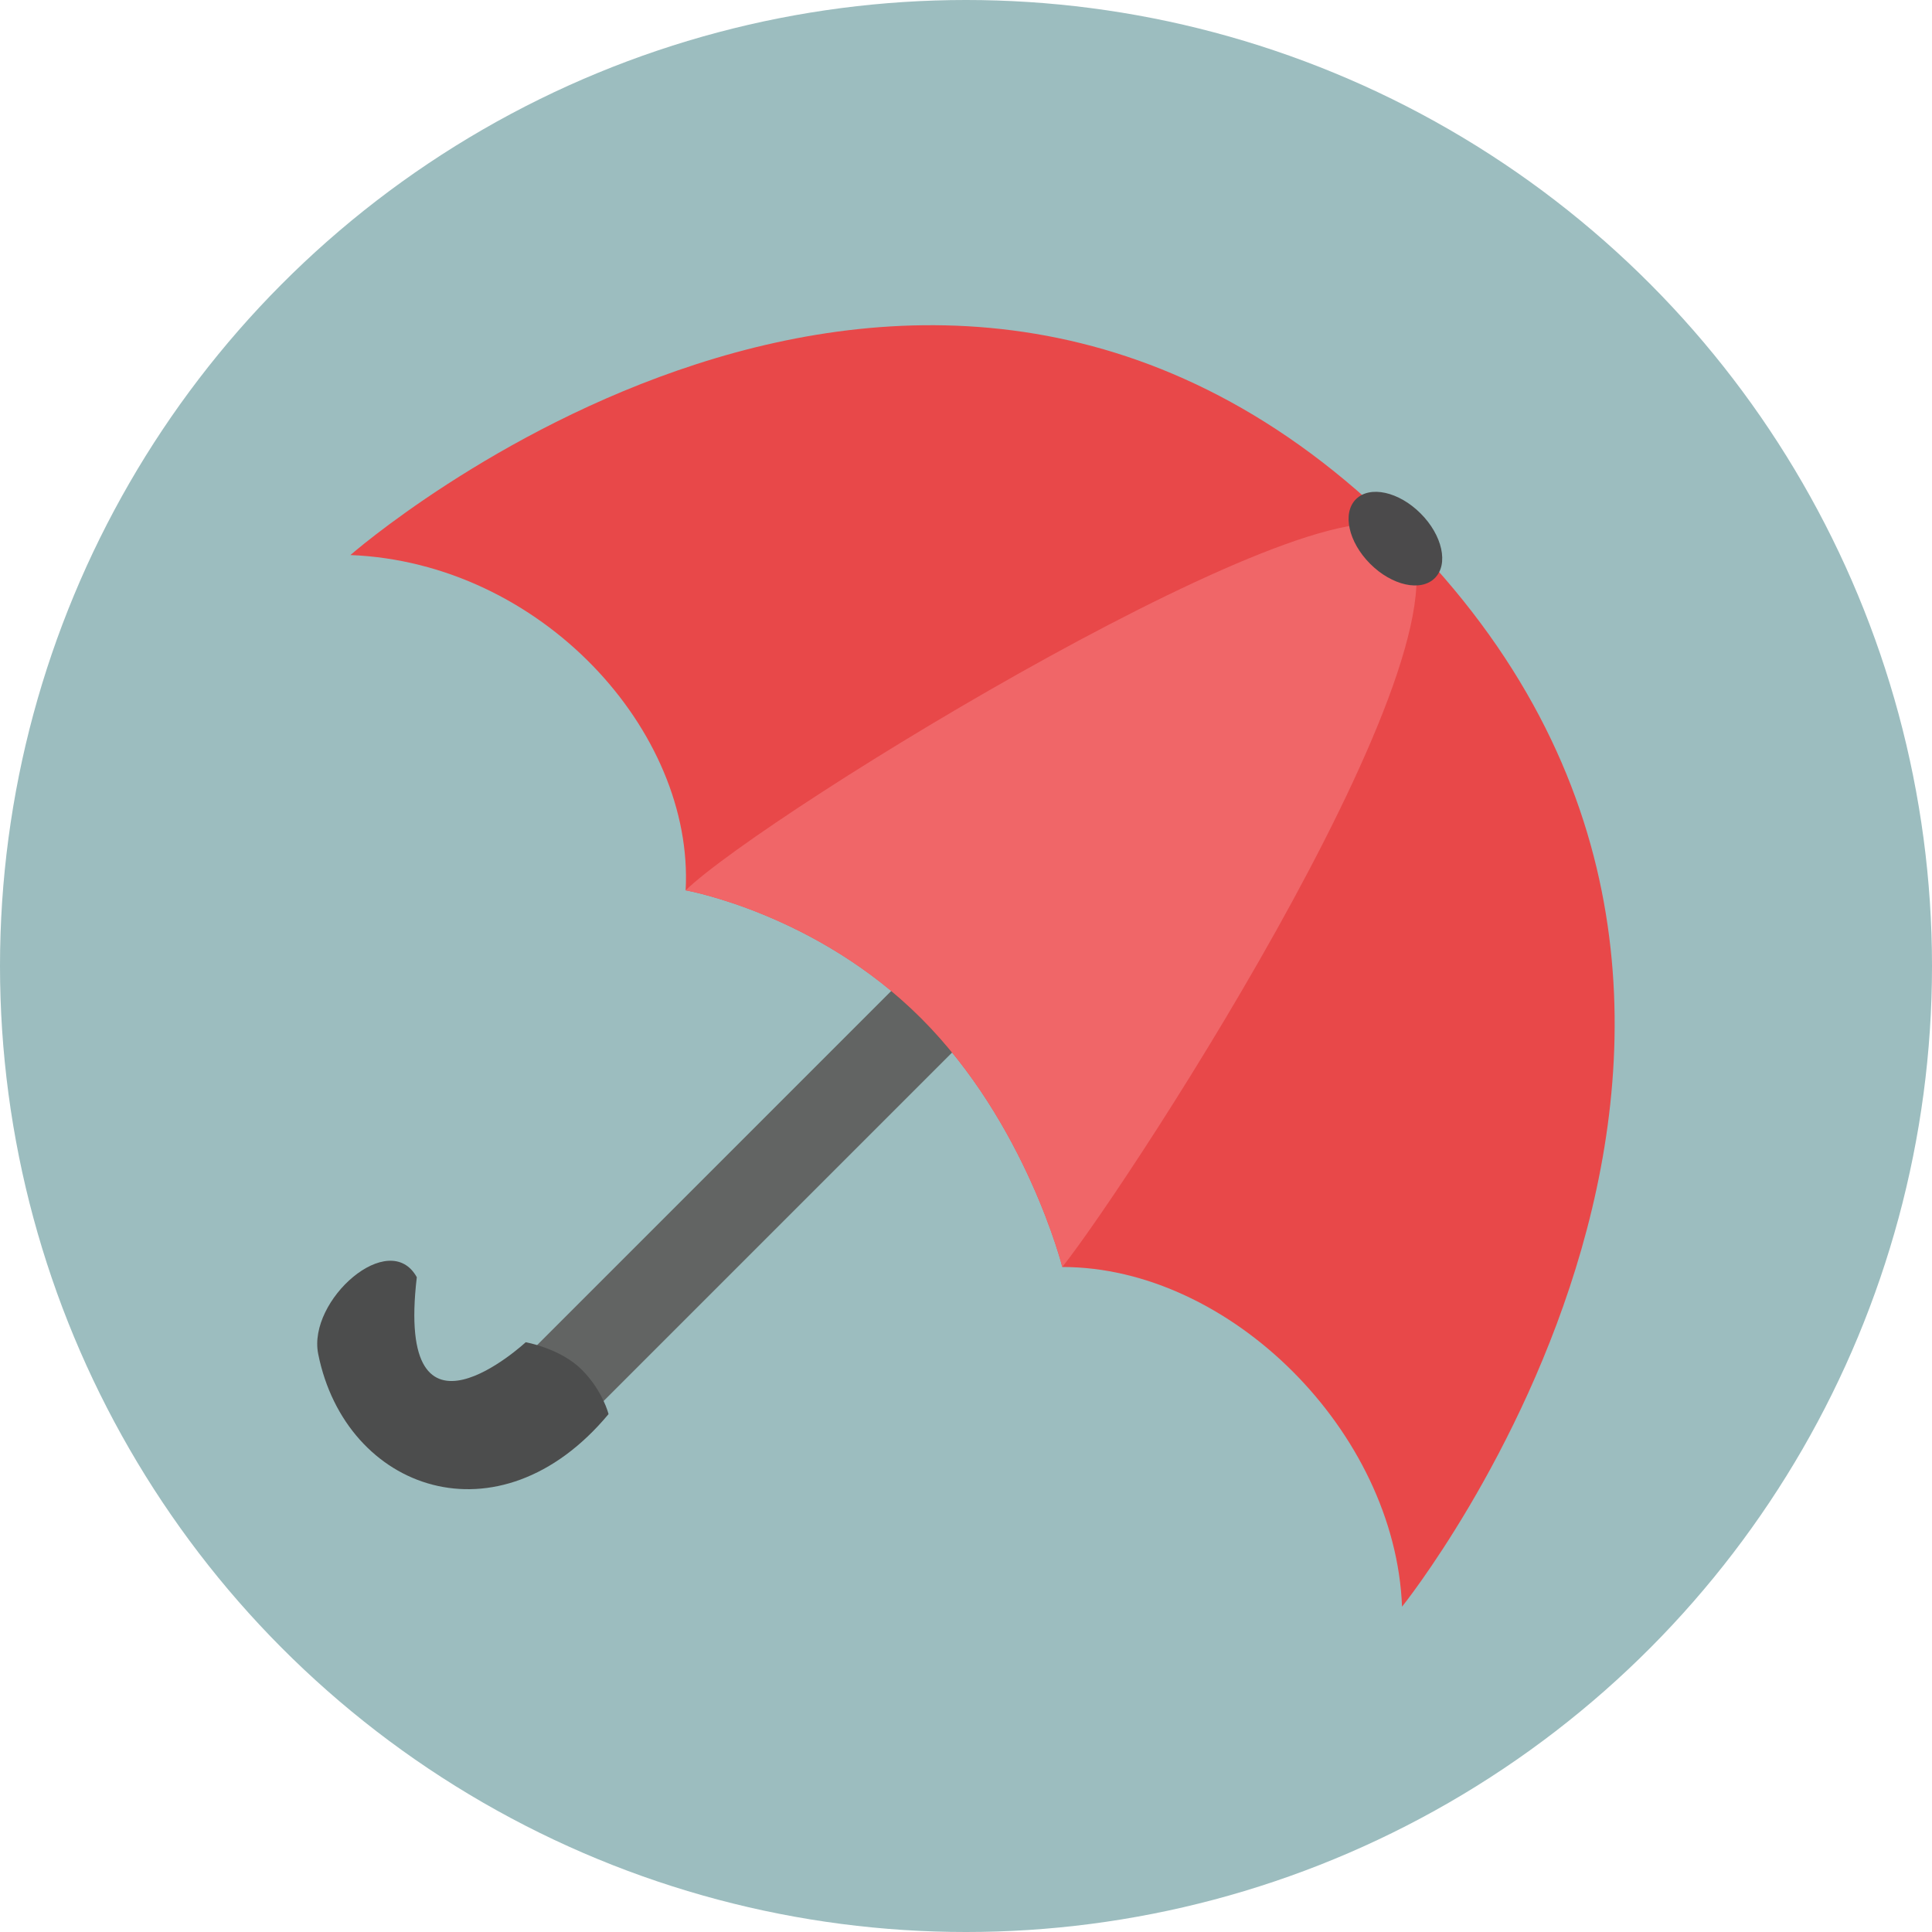
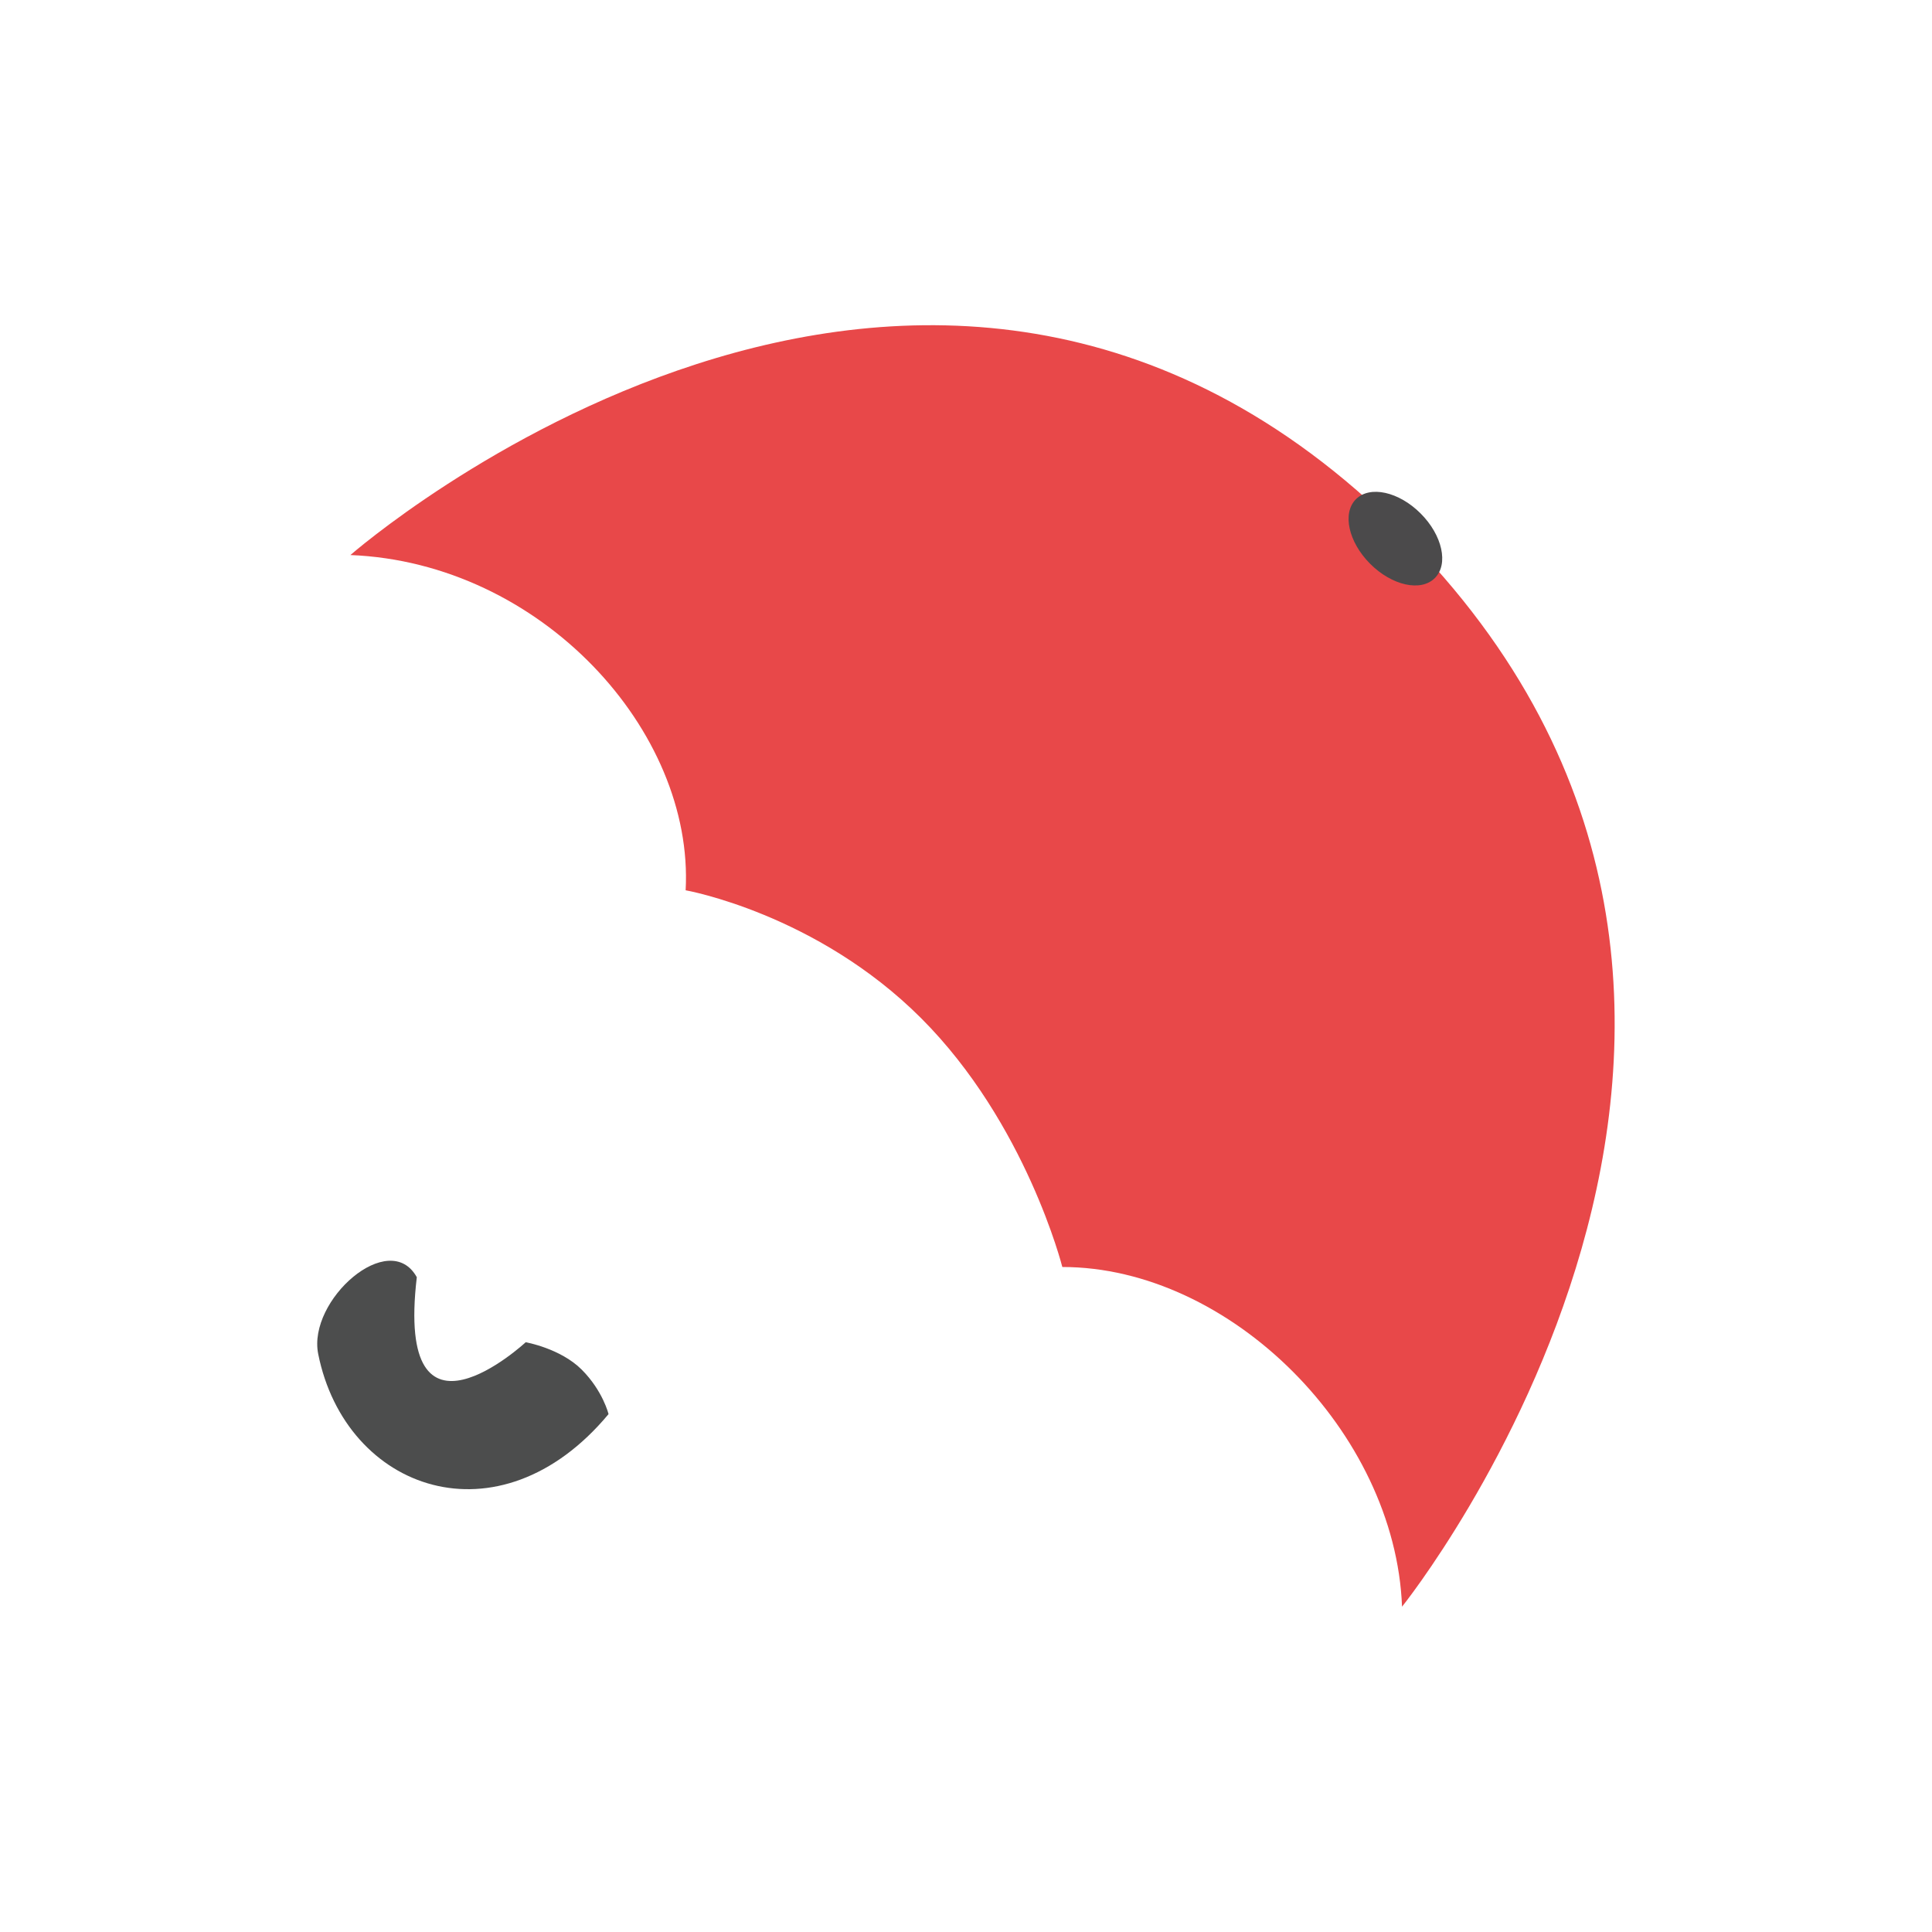
<svg xmlns="http://www.w3.org/2000/svg" height="800px" width="800px" version="1.1" id="Layer_1" viewBox="0 0 473.931 473.931" xml:space="preserve">
-   <circle style="fill:#9CBDBF;" cx="236.966" cy="236.966" r="236.966" />
  <g>
-     <path style="fill:#626463;" d="M248.831,242.915L146.729,345.013l-16.808-13.212l103.894-103.901L248.831,242.915z" />
    <path style="fill:#4C4D4D;" d="M149.278,346.891c-26.873,32.273-64.512,18.817-71.224-14.769   c-2.638-13.19,17.467-30.926,24.19-18.814c-5.377,45.694,26.716,15.951,26.716,15.951s8.509,1.497,13.721,6.705   C147.901,341.181,149.278,346.891,149.278,346.891z" />
    <path style="fill:#E84849;" d="M343.868,130.569c117.458,117.461,0.06,263.562,0.06,263.562   c-1.639-42.817-42.158-83.329-83.333-83.329c0,0-8.887-35.289-34.626-61.024c-25.732-25.732-57.777-31.386-57.777-31.386   c2.114-39.064-35.442-80.366-82.236-82.236C85.959,136.163,226.406,13.107,343.868,130.569z" />
-     <path style="fill:#F06668;" d="M343.868,130.569c22.436,22.439-65.99,158.37-83.273,180.237c0,0-8.887-35.289-34.626-61.024   c-25.732-25.732-57.777-31.386-57.777-31.386C188.128,199.196,327.37,114.075,343.868,130.569z" />
    <path style="fill:#4B4A4B;" d="M351.98,141.801c-3.409,3.427-10.514,1.86-15.861-3.484c-5.347-5.347-6.911-12.453-3.495-15.865   c3.42-3.409,10.518-1.852,15.858,3.495C353.836,131.295,355.392,138.396,351.98,141.801z" />
  </g>
</svg>